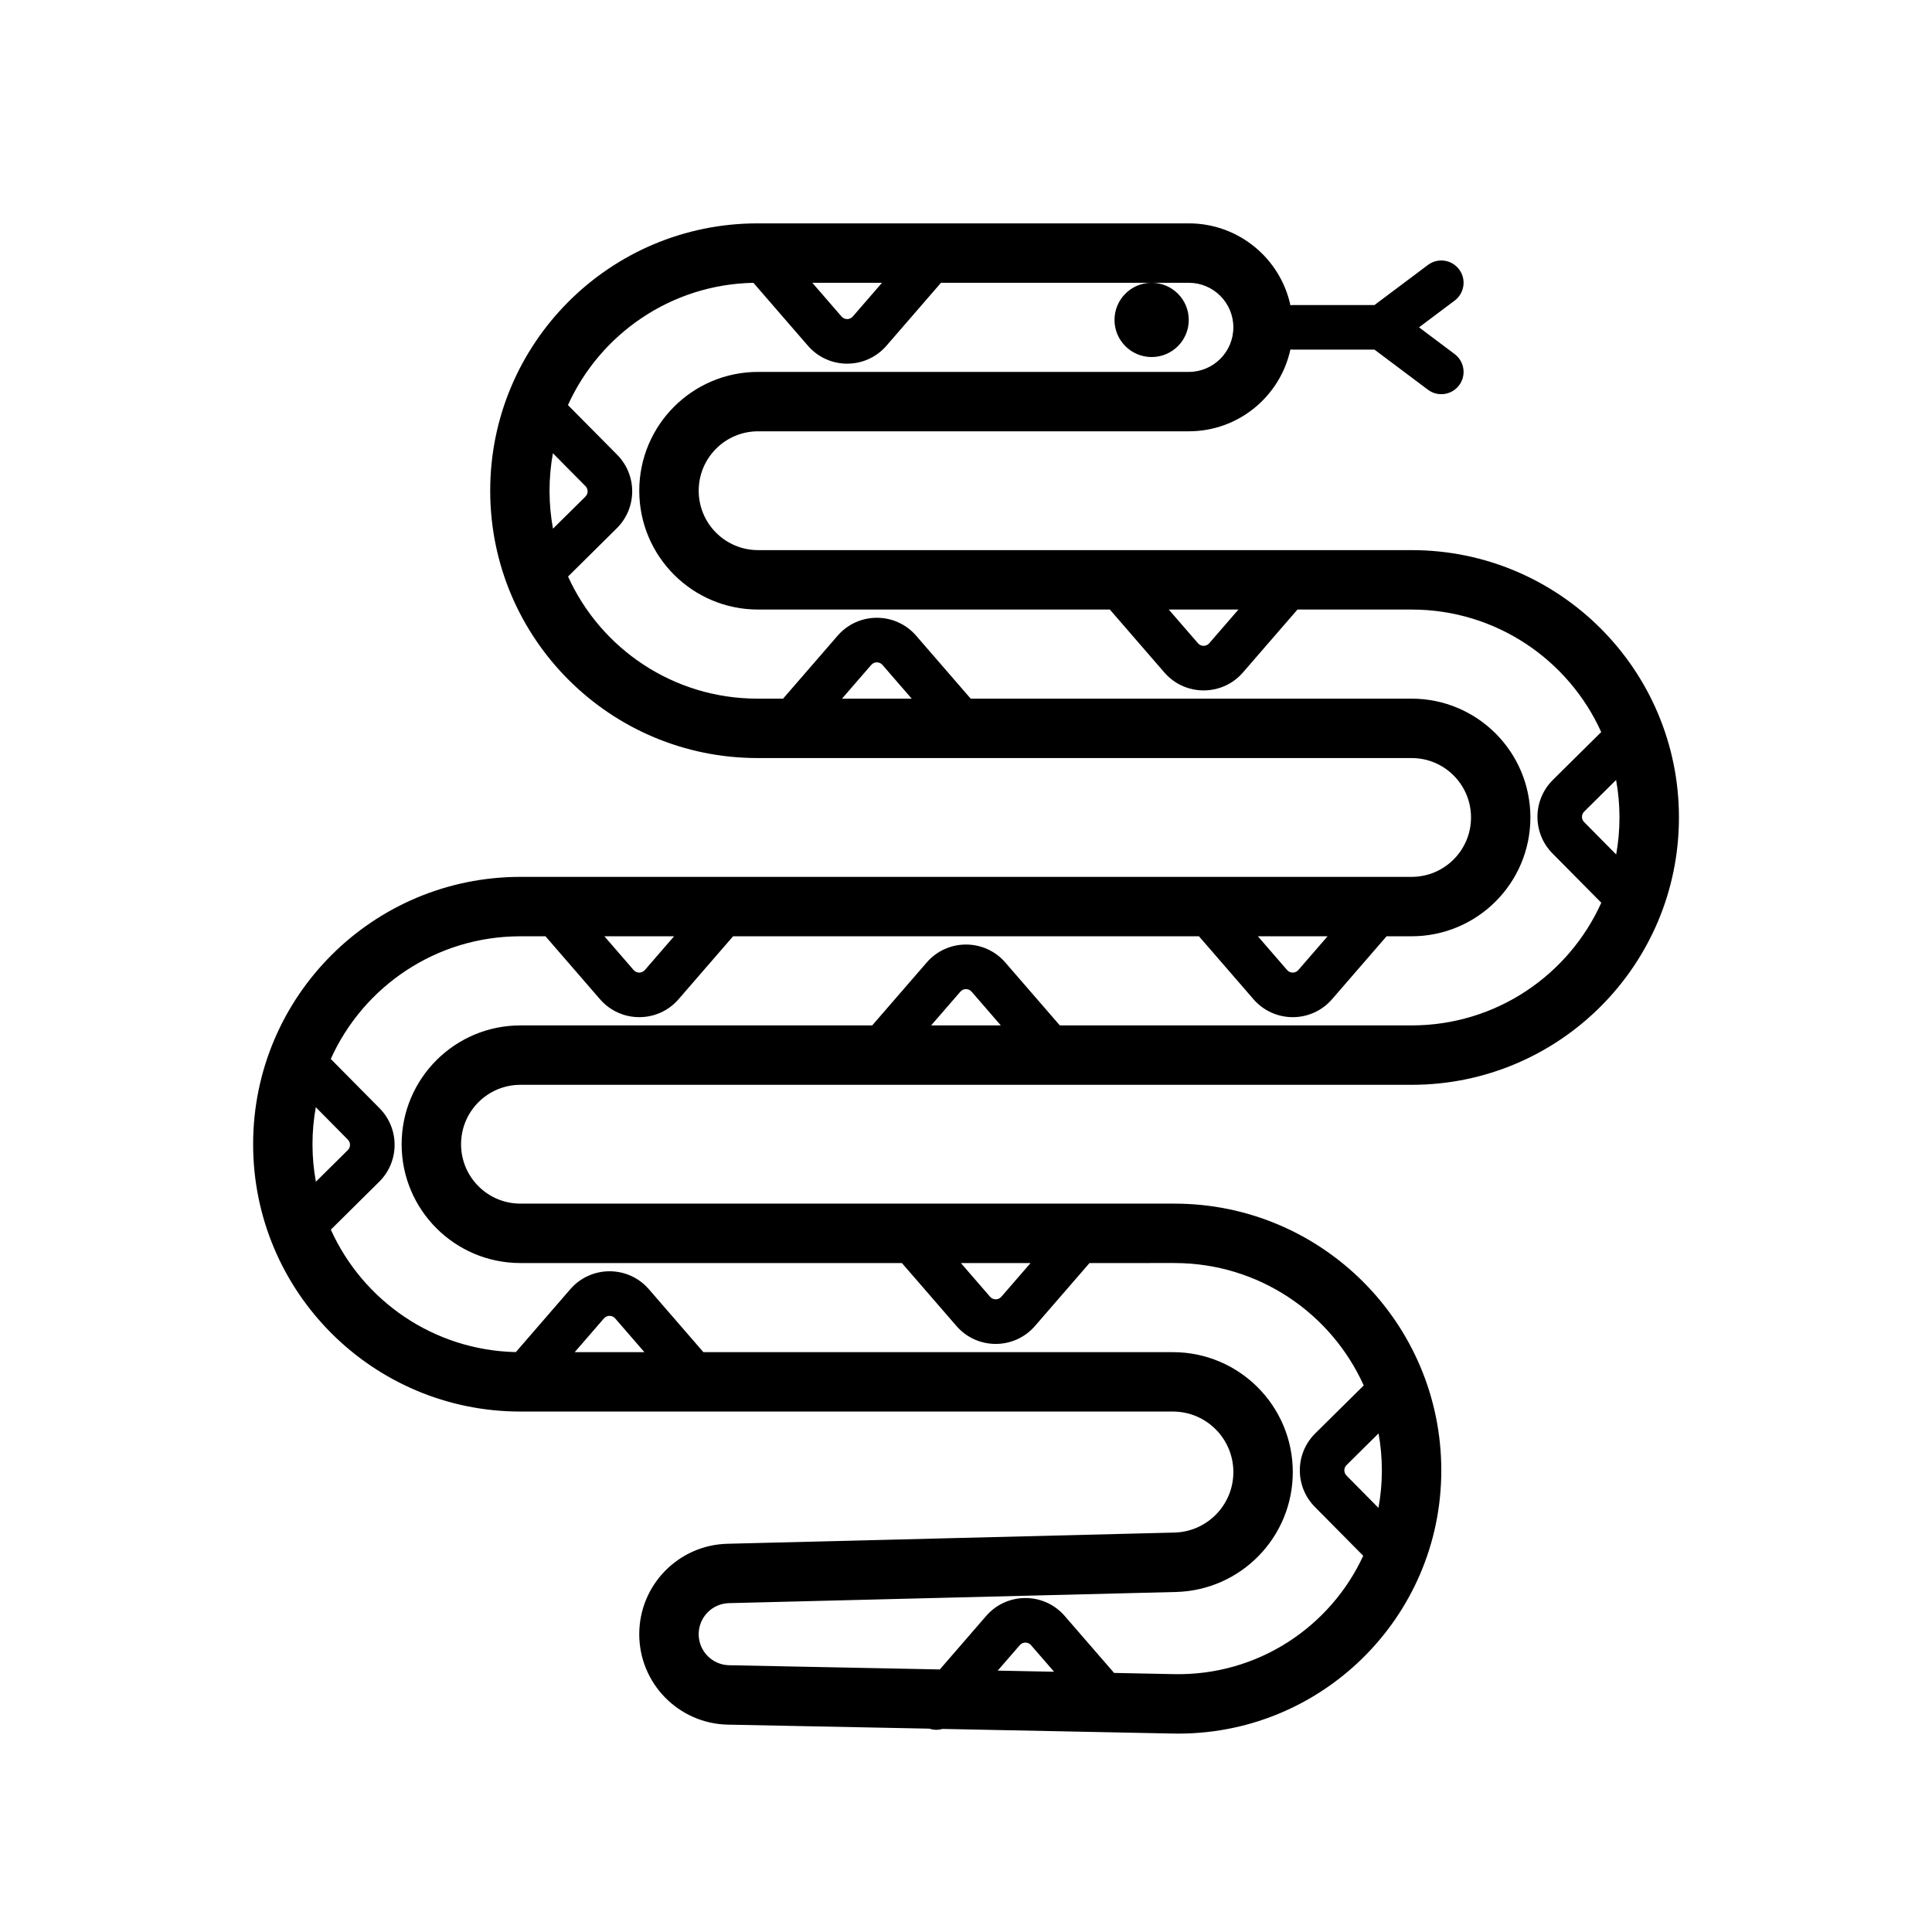
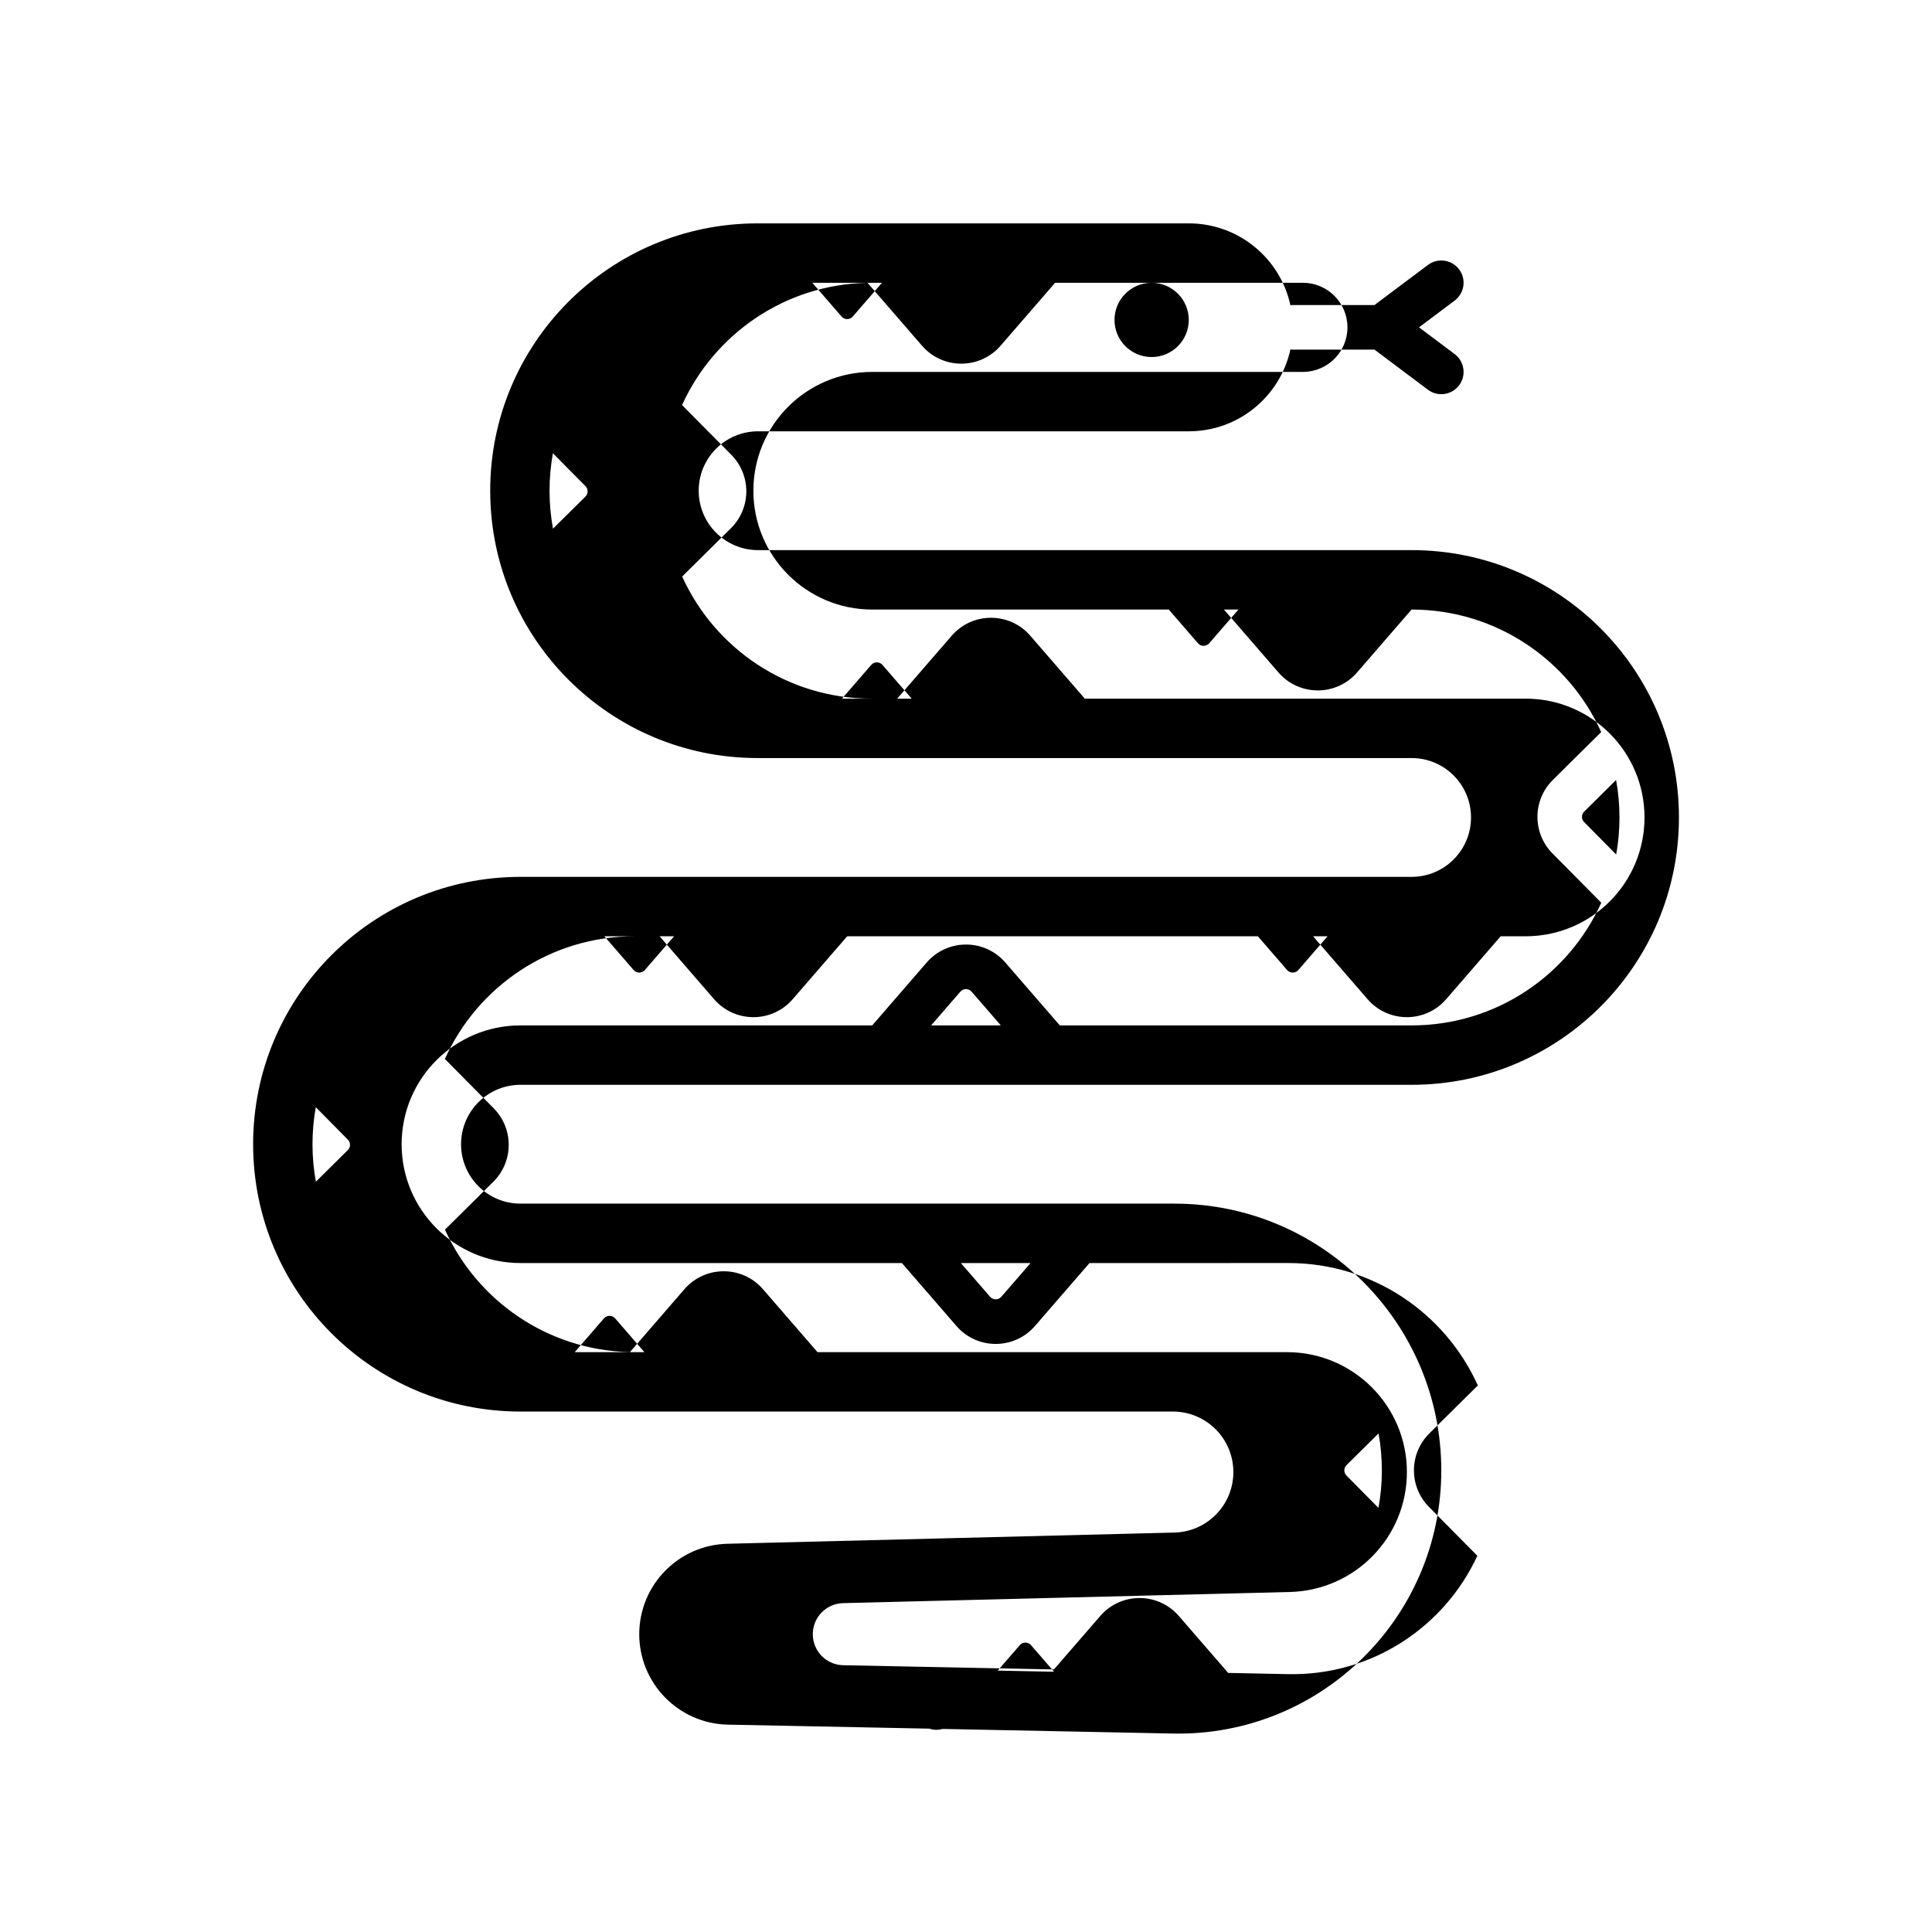
<svg xmlns="http://www.w3.org/2000/svg" fill="#000000" width="800px" height="800px" version="1.1" viewBox="144 144 512 512">
-   <path d="m390.27 602.11-53.367-1.062c-13.051-0.262-23.496-10.918-23.496-23.973 0-13.004 10.375-23.637 23.371-23.961l118.43-2.969c8.707-0.211 15.645-7.328 15.645-16.027 0-8.863-7.18-16.043-16.035-16.043h-172.89c-39.133 0-70.848-31.715-70.848-70.848 0-39.133 31.715-70.848 70.848-70.848h236.16c8.699 0 15.746-7.047 15.746-15.746 0-8.695-7.047-15.742-15.746-15.742h-173.33c-39.062 0-70.754-31.613-70.848-70.676-0.098-39.195 31.652-71.02 70.848-71.02h114.29c13.199 0 24.238 9.289 26.922 21.68 0.211-0.023 0.418-0.031 0.629-0.031h21.648l14.172-10.629c2.606-1.961 6.312-1.426 8.266 1.18 1.957 2.606 1.422 6.305-1.184 8.266l-9.445 7.086 9.445 7.086c2.606 1.961 3.141 5.66 1.184 8.266-1.953 2.606-5.66 3.141-8.266 1.18l-14.172-10.629h-21.648c-0.211 0-0.418-0.008-0.629-0.031-2.684 12.391-13.723 21.68-26.922 21.68h-114.14c-8.699 0-15.746 7.047-15.746 15.746s7.047 15.742 15.746 15.742h173.18c39.133 0 70.848 31.719 70.848 70.848 0 39.133-31.715 70.852-70.848 70.852h-236.16c-8.699 0-15.742 7.043-15.742 15.742s7.043 15.746 15.742 15.746h173.31c39.059 0 70.719 31.668 70.719 70.719 0 39.055-32.07 70.496-71.113 69.715l-61.078-1.227c-1.137 0.332-2.356 0.309-3.488-0.07zm42.461-123.39-14.445 16.672c-5.496 6.348-15.336 6.348-20.828 0l-14.445-16.672h-101.09c-17.391 0-31.488-14.098-31.488-31.488s14.098-31.488 31.488-31.488h93.219l14.445-16.672c5.496-6.344 15.336-6.344 20.832 0l14.445 16.672h93.219c22.383 0 41.652-13.344 50.273-32.512l-12.93-13.059c-5.352-5.41-5.312-14.129 0.098-19.484l12.812-12.688c-8.633-19.137-27.891-32.465-50.254-32.465h-30.242l-14.445 16.672c-5.496 6.344-15.336 6.344-20.832 0l-14.445-16.672h-93.219c-17.391 0-31.488-14.102-31.488-31.488 0-17.391 14.098-31.488 31.488-31.488h114.14c6.519 0 11.809-5.289 11.809-11.809s-5.289-11.809-11.809-11.809h-65.668l-14.445 16.672c-5.496 6.348-15.336 6.348-20.828 0l-14.438-16.664c-21.887 0.426-40.637 13.602-49.148 32.402l13.039 13.16c5.352 5.41 5.312 14.133-0.098 19.484l-12.918 12.793c8.66 19.09 27.883 32.359 50.211 32.359h6.777l14.445-16.672c5.492-6.344 15.332-6.344 20.828 0l14.445 16.672h116.84c17.391 0 31.488 14.102 31.488 31.488 0 17.391-14.098 31.488-31.488 31.488h-6.629l-14.445 16.676c-5.492 6.344-15.332 6.344-20.828 0l-14.445-16.676h-123.46l-14.445 16.676c-5.492 6.344-15.336 6.344-20.828 0l-14.445-16.676h-6.629c-22.379 0-41.652 13.344-50.27 32.512l12.926 13.062c5.352 5.406 5.312 14.129-0.094 19.48l-12.816 12.691c8.477 18.789 27.18 31.969 49.027 32.449l14.43-16.66c5.492-6.344 15.332-6.344 20.828 0l14.445 16.676h124.42c17.547 0 31.777 14.23 31.777 31.785 0 17.242-13.75 31.34-30.992 31.773l-118.43 2.957c-4.465 0.113-8.023 3.766-8.023 8.227 0 4.481 3.582 8.141 8.07 8.227l55.836 1.117 12.273-14.168c5.496-6.344 15.336-6.344 20.828 0l13.078 15.09 15.914 0.324c22.152 0.441 41.41-12.508 50.113-31.371l-12.812-12.941c-5.356-5.406-5.316-14.129 0.094-19.484l12.848-12.711c-8.613-19.129-27.836-32.441-50.16-32.441zm-9.391 108.31-14.934-0.301 5.848-6.746c0.789-0.906 2.188-0.906 2.977 0zm85.992-63.168-8.484 8.402c-0.773 0.762-0.781 2.008-0.008 2.777l8.461 8.559c0.598-3.215 0.906-6.519 0.906-9.906 0-3.352-0.301-6.633-0.875-9.832zm-194.56-21.527h-18.469l7.746-8.945c0.785-0.902 2.188-0.902 2.977 0zm83.867-23.617h18.469l-7.746 8.941c-0.789 0.906-2.188 0.906-2.977 0zm-170.95-41.297c-0.574 3.18-0.875 6.465-0.875 9.809 0 3.394 0.309 6.715 0.898 9.934l8.461-8.375c0.773-0.762 0.781-2.008 0.012-2.777zm181.54-21.68h-18.465l7.746-8.941c0.785-0.906 2.188-0.906 2.973 0zm-86.59-23.617-7.746 8.945c-0.789 0.902-2.188 0.902-2.977 0l-7.746-8.945zm173.18 0-7.746 8.945c-0.785 0.902-2.188 0.902-2.977 0l-7.746-8.945zm76.461-41.422-8.453 8.375c-0.781 0.766-0.781 2.008-0.016 2.781l8.492 8.586c0.574-3.18 0.875-6.461 0.875-9.809 0-3.391-0.309-6.715-0.898-9.934zm-186.67-21.555h-18.469l7.746-8.941c0.789-0.906 2.188-0.906 2.977 0zm68.125-23.613h18.465l-7.746 8.941c-0.785 0.906-2.188 0.906-2.973 0zm-163.21-41.422c-0.59 3.258-0.898 6.625-0.891 10.066 0.008 3.394 0.324 6.707 0.914 9.926l8.594-8.5c0.773-0.766 0.781-2.008 0.008-2.781zm168.51-35.332c0 5.434-4.41 9.84-9.84 9.84-5.434 0-9.84-4.406-9.84-9.84 0-5.43 4.406-9.84 9.84-9.84 5.43 0 9.84 4.41 9.84 9.84zm-81.293-9.84-7.746 8.941c-0.789 0.906-2.191 0.906-2.977 0l-7.746-8.941z" fill-rule="evenodd" />
+   <path d="m390.27 602.11-53.367-1.062c-13.051-0.262-23.496-10.918-23.496-23.973 0-13.004 10.375-23.637 23.371-23.961l118.43-2.969c8.707-0.211 15.645-7.328 15.645-16.027 0-8.863-7.18-16.043-16.035-16.043h-172.89c-39.133 0-70.848-31.715-70.848-70.848 0-39.133 31.715-70.848 70.848-70.848h236.16c8.699 0 15.746-7.047 15.746-15.746 0-8.695-7.047-15.742-15.746-15.742h-173.33c-39.062 0-70.754-31.613-70.848-70.676-0.098-39.195 31.652-71.02 70.848-71.02h114.29c13.199 0 24.238 9.289 26.922 21.68 0.211-0.023 0.418-0.031 0.629-0.031h21.648l14.172-10.629c2.606-1.961 6.312-1.426 8.266 1.18 1.957 2.606 1.422 6.305-1.184 8.266l-9.445 7.086 9.445 7.086c2.606 1.961 3.141 5.66 1.184 8.266-1.953 2.606-5.66 3.141-8.266 1.18l-14.172-10.629h-21.648c-0.211 0-0.418-0.008-0.629-0.031-2.684 12.391-13.723 21.68-26.922 21.68h-114.14c-8.699 0-15.746 7.047-15.746 15.746s7.047 15.742 15.746 15.742h173.18c39.133 0 70.848 31.719 70.848 70.848 0 39.133-31.715 70.852-70.848 70.852h-236.16c-8.699 0-15.742 7.043-15.742 15.742s7.043 15.746 15.742 15.746h173.31c39.059 0 70.719 31.668 70.719 70.719 0 39.055-32.07 70.496-71.113 69.715l-61.078-1.227c-1.137 0.332-2.356 0.309-3.488-0.07zm42.461-123.39-14.445 16.672c-5.496 6.348-15.336 6.348-20.828 0l-14.445-16.672h-101.09c-17.391 0-31.488-14.098-31.488-31.488s14.098-31.488 31.488-31.488h93.219l14.445-16.672c5.496-6.344 15.336-6.344 20.832 0l14.445 16.672h93.219c22.383 0 41.652-13.344 50.273-32.512l-12.93-13.059c-5.352-5.41-5.312-14.129 0.098-19.484l12.812-12.688c-8.633-19.137-27.891-32.465-50.254-32.465l-14.445 16.672c-5.496 6.344-15.336 6.344-20.832 0l-14.445-16.672h-93.219c-17.391 0-31.488-14.102-31.488-31.488 0-17.391 14.098-31.488 31.488-31.488h114.14c6.519 0 11.809-5.289 11.809-11.809s-5.289-11.809-11.809-11.809h-65.668l-14.445 16.672c-5.496 6.348-15.336 6.348-20.828 0l-14.438-16.664c-21.887 0.426-40.637 13.602-49.148 32.402l13.039 13.16c5.352 5.41 5.312 14.133-0.098 19.484l-12.918 12.793c8.66 19.09 27.883 32.359 50.211 32.359h6.777l14.445-16.672c5.492-6.344 15.332-6.344 20.828 0l14.445 16.672h116.84c17.391 0 31.488 14.102 31.488 31.488 0 17.391-14.098 31.488-31.488 31.488h-6.629l-14.445 16.676c-5.492 6.344-15.332 6.344-20.828 0l-14.445-16.676h-123.46l-14.445 16.676c-5.492 6.344-15.336 6.344-20.828 0l-14.445-16.676h-6.629c-22.379 0-41.652 13.344-50.27 32.512l12.926 13.062c5.352 5.406 5.312 14.129-0.094 19.48l-12.816 12.691c8.477 18.789 27.18 31.969 49.027 32.449l14.43-16.66c5.492-6.344 15.332-6.344 20.828 0l14.445 16.676h124.42c17.547 0 31.777 14.23 31.777 31.785 0 17.242-13.75 31.34-30.992 31.773l-118.43 2.957c-4.465 0.113-8.023 3.766-8.023 8.227 0 4.481 3.582 8.141 8.07 8.227l55.836 1.117 12.273-14.168c5.496-6.344 15.336-6.344 20.828 0l13.078 15.09 15.914 0.324c22.152 0.441 41.41-12.508 50.113-31.371l-12.812-12.941c-5.356-5.406-5.316-14.129 0.094-19.484l12.848-12.711c-8.613-19.129-27.836-32.441-50.16-32.441zm-9.391 108.31-14.934-0.301 5.848-6.746c0.789-0.906 2.188-0.906 2.977 0zm85.992-63.168-8.484 8.402c-0.773 0.762-0.781 2.008-0.008 2.777l8.461 8.559c0.598-3.215 0.906-6.519 0.906-9.906 0-3.352-0.301-6.633-0.875-9.832zm-194.56-21.527h-18.469l7.746-8.945c0.785-0.902 2.188-0.902 2.977 0zm83.867-23.617h18.469l-7.746 8.941c-0.789 0.906-2.188 0.906-2.977 0zm-170.95-41.297c-0.574 3.18-0.875 6.465-0.875 9.809 0 3.394 0.309 6.715 0.898 9.934l8.461-8.375c0.773-0.762 0.781-2.008 0.012-2.777zm181.54-21.68h-18.465l7.746-8.941c0.785-0.906 2.188-0.906 2.973 0zm-86.59-23.617-7.746 8.945c-0.789 0.902-2.188 0.902-2.977 0l-7.746-8.945zm173.18 0-7.746 8.945c-0.785 0.902-2.188 0.902-2.977 0l-7.746-8.945zm76.461-41.422-8.453 8.375c-0.781 0.766-0.781 2.008-0.016 2.781l8.492 8.586c0.574-3.18 0.875-6.461 0.875-9.809 0-3.391-0.309-6.715-0.898-9.934zm-186.67-21.555h-18.469l7.746-8.941c0.789-0.906 2.188-0.906 2.977 0zm68.125-23.613h18.465l-7.746 8.941c-0.785 0.906-2.188 0.906-2.973 0zm-163.21-41.422c-0.59 3.258-0.898 6.625-0.891 10.066 0.008 3.394 0.324 6.707 0.914 9.926l8.594-8.5c0.773-0.766 0.781-2.008 0.008-2.781zm168.51-35.332c0 5.434-4.41 9.84-9.84 9.84-5.434 0-9.84-4.406-9.84-9.84 0-5.43 4.406-9.84 9.84-9.84 5.43 0 9.84 4.41 9.84 9.84zm-81.293-9.84-7.746 8.941c-0.789 0.906-2.191 0.906-2.977 0l-7.746-8.941z" fill-rule="evenodd" />
</svg>